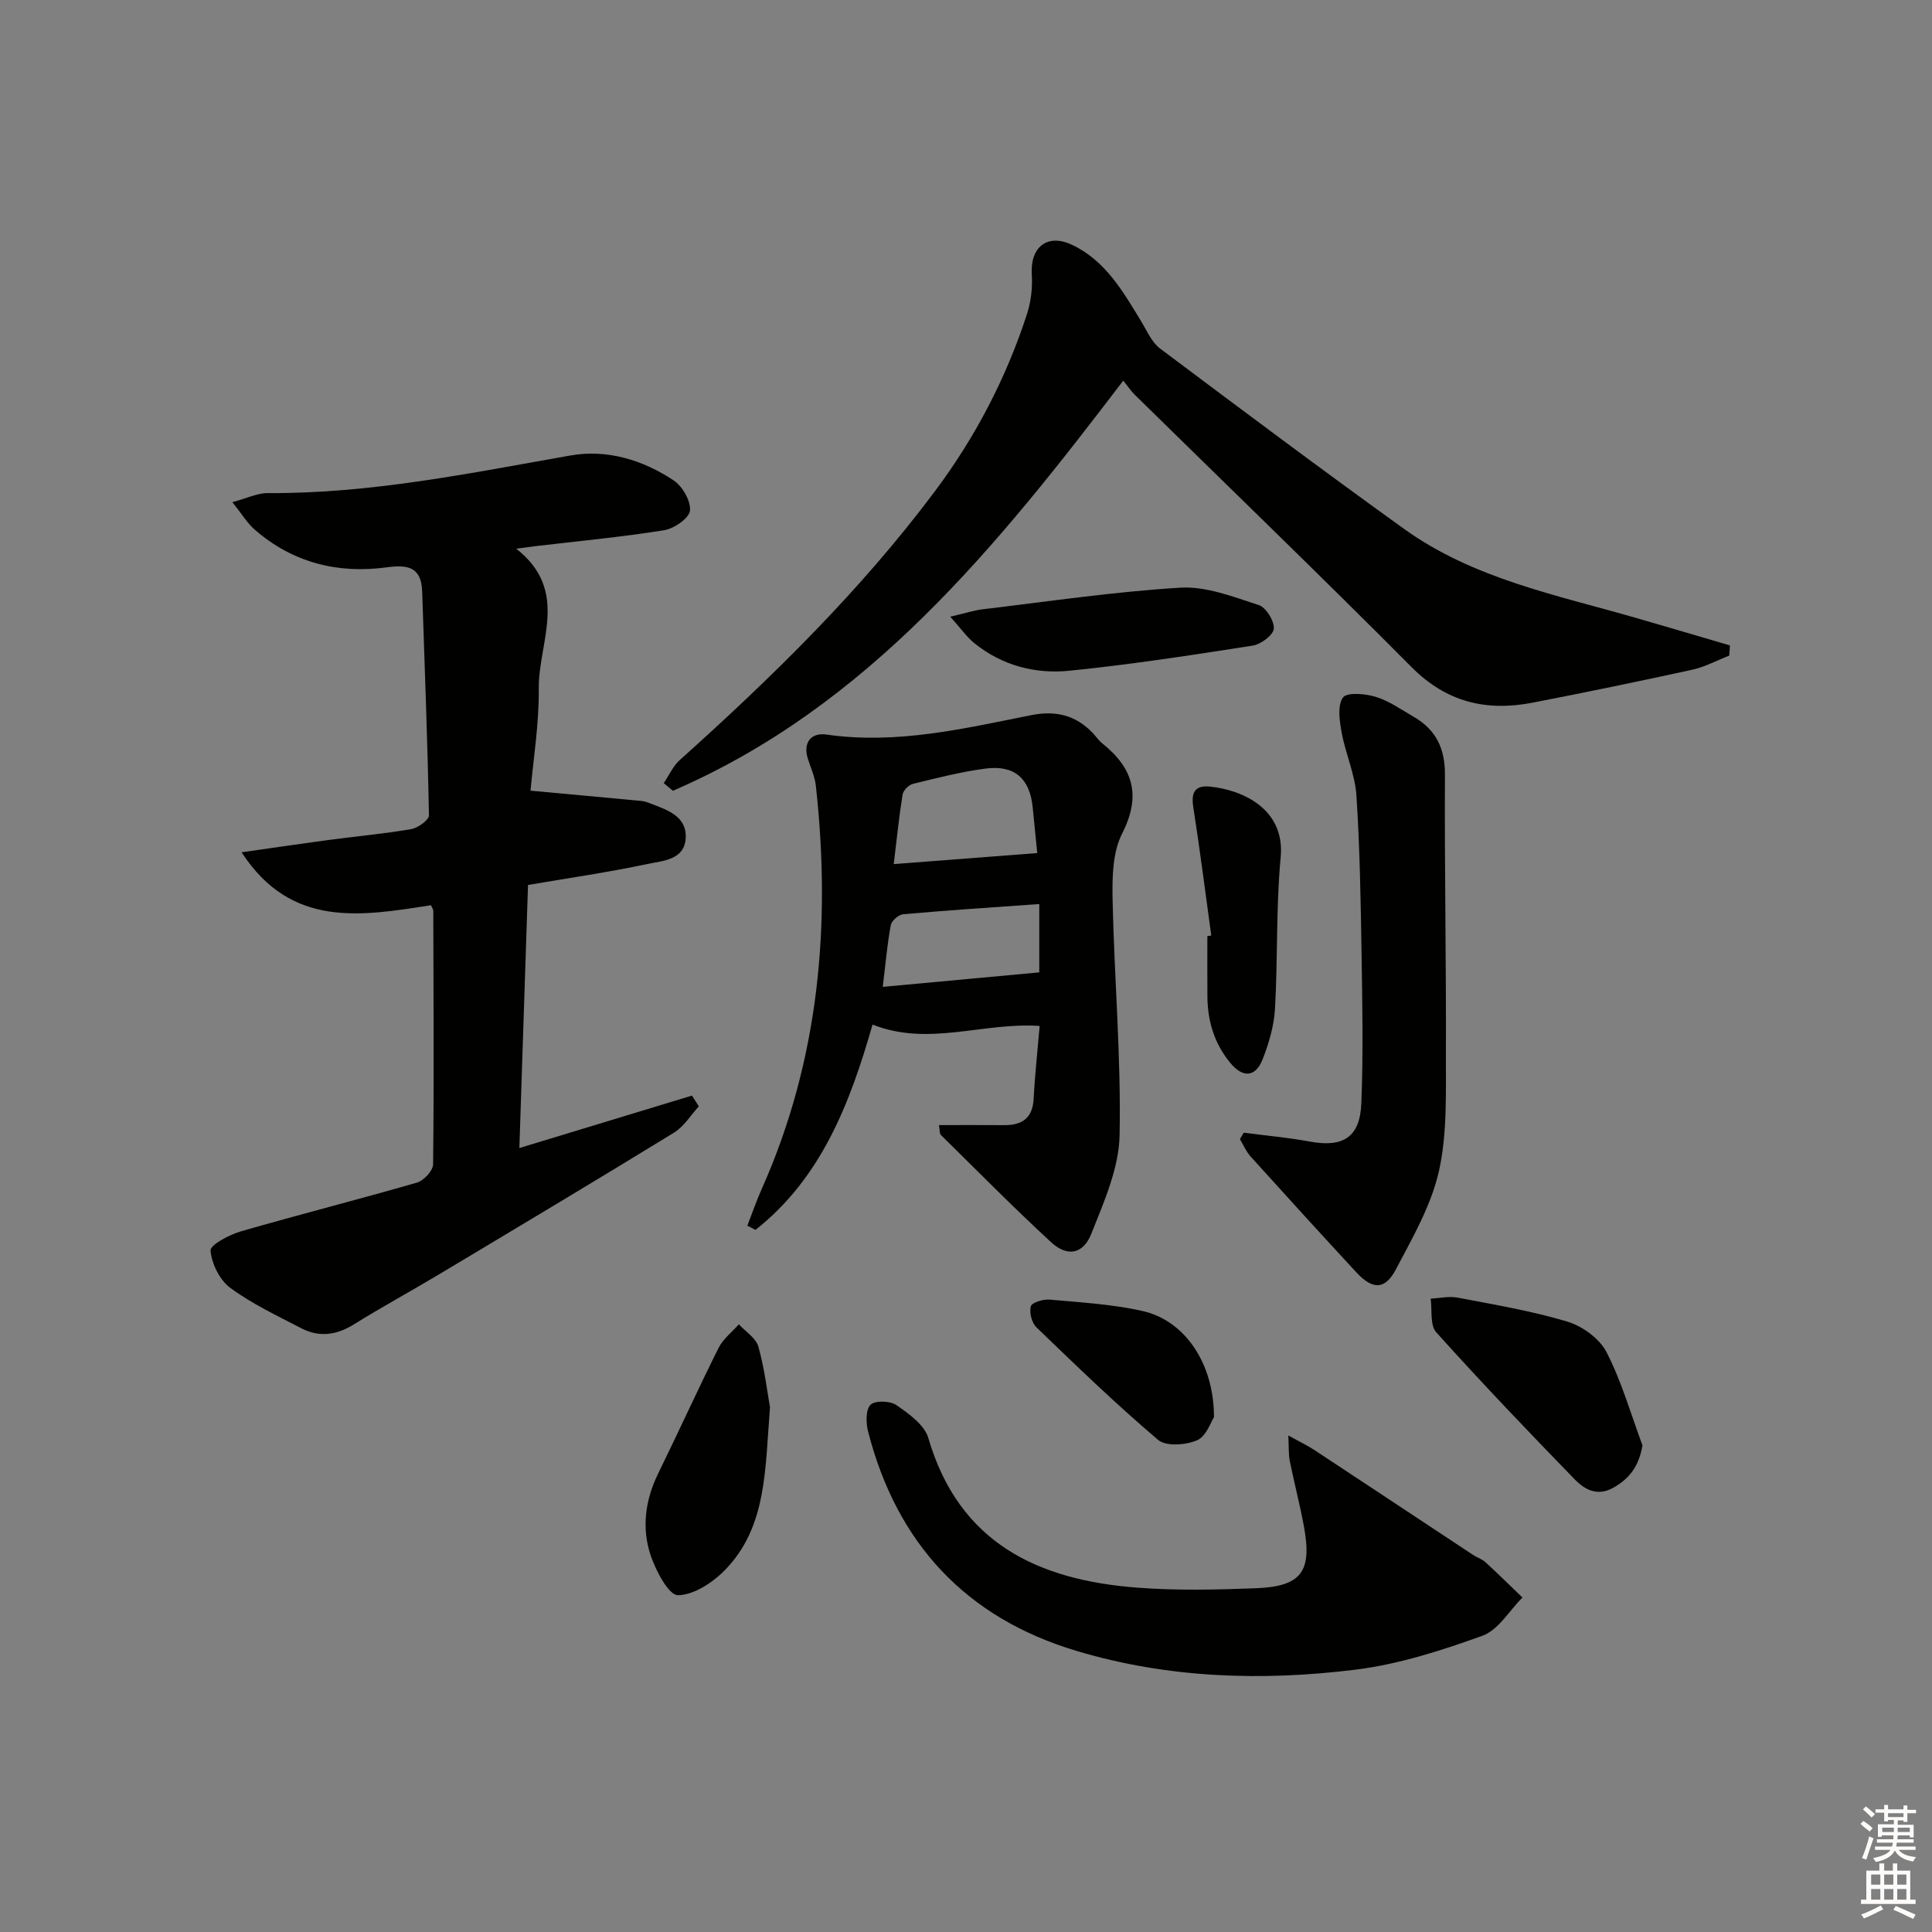
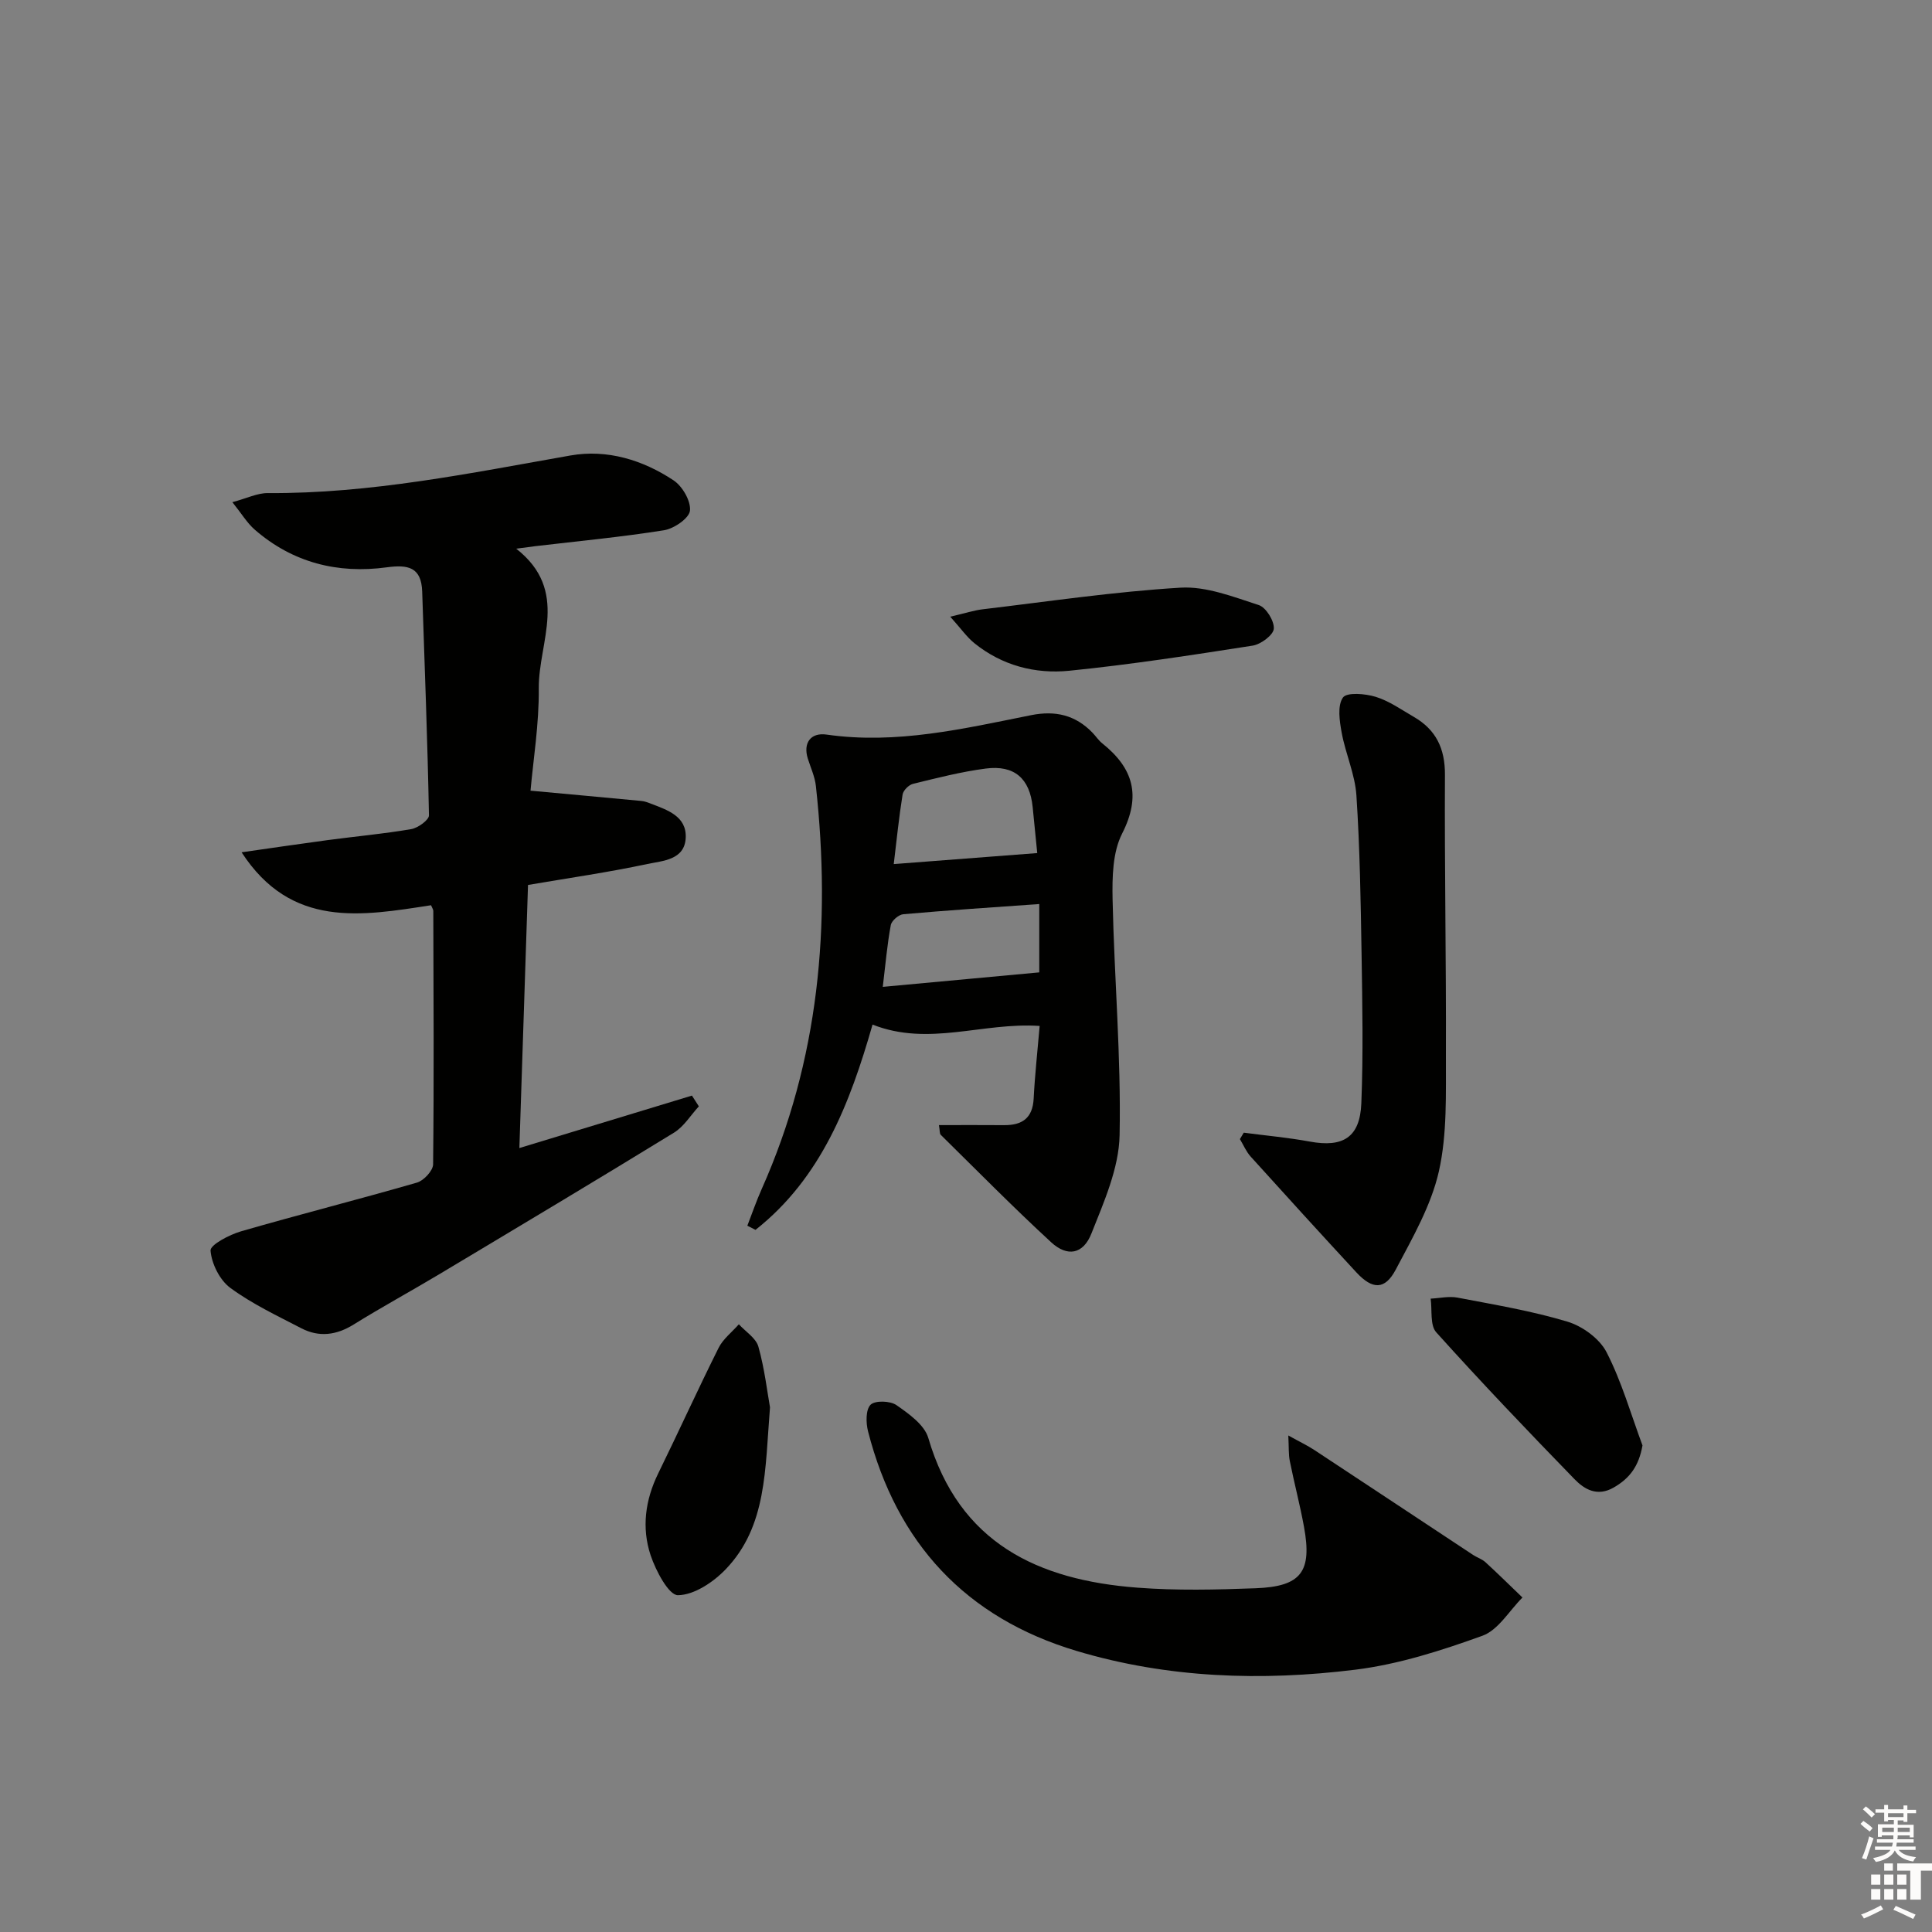
<svg xmlns="http://www.w3.org/2000/svg" enable-background="new 0 0 400 400" viewBox="0 0 400 400">
  <rect x="0" y="0" width="400" height="400" fill="#808080" stroke="none" />
  <g fill="#010100">
    <path d="m109.32 183.22c-.61 18.46-1.19 36.19-1.79 54.47 12.26-3.73 24-7.3 35.73-10.86.48.74.95 1.49 1.43 2.23-1.7 1.84-3.09 4.18-5.14 5.44-16.15 9.91-32.42 19.63-48.68 29.36-5.85 3.5-11.85 6.76-17.64 10.36-3.59 2.23-7.17 2.69-10.85.78-5.01-2.6-10.19-5.04-14.7-8.36-2.19-1.61-3.87-5-4.09-7.72-.09-1.19 3.9-3.29 6.32-3.99 12.1-3.5 24.33-6.59 36.43-10.09 1.4-.41 3.31-2.46 3.33-3.77.19-17.49.09-34.98.04-52.47 0-.3-.23-.61-.47-1.18-14.33 2.21-28.94 4.88-39.22-10.96 5.95-.85 11.89-1.73 17.85-2.53 5.76-.77 11.56-1.29 17.27-2.27 1.4-.24 3.68-1.89 3.67-2.85-.29-15.45-.89-30.89-1.4-46.33-.17-5.07-2.92-5.62-7.35-5.02-10.15 1.38-19.48-.97-27.34-7.82-1.56-1.36-2.66-3.24-4.61-5.67 3.04-.81 5.18-1.9 7.32-1.88 21.25.14 41.92-4.13 62.69-7.79 7.57-1.33 14.95.92 21.33 5.15 1.84 1.22 3.61 4.28 3.4 6.28-.17 1.57-3.3 3.72-5.36 4.05-8.84 1.41-17.77 2.25-26.67 3.3-.92.11-1.84.24-3.94.52 11.12 8.72 4.58 19.29 4.67 28.91.07 7.41-1.15 14.84-1.71 21.19 8.09.75 15.53 1.42 22.96 2.13.65.06 1.3.3 1.91.54 3.46 1.33 7.47 2.61 7.26 7.1-.22 4.59-4.77 4.74-7.93 5.41-8.07 1.72-16.27 2.9-24.72 4.34z" />
-     <path d="m358.02 135.74c-2.55.99-5.02 2.34-7.66 2.92-11.01 2.41-22.05 4.69-33.11 6.83-9.55 1.84-17.79-.11-25.01-7.38-18.89-19-38.18-37.6-57.29-56.37-.82-.81-1.46-1.79-2.39-2.94-26.16 34.35-52.78 67.43-93.24 84.92-.63-.53-1.27-1.06-1.9-1.58 1.1-1.61 1.92-3.53 3.33-4.79 19.12-17.15 37.42-35.05 52.85-55.69 8.34-11.16 14.69-23.34 19-36.55.85-2.6 1.2-5.54 1.02-8.28-.36-5.59 3.14-8.57 8.29-6.16 6.95 3.25 10.62 9.71 14.42 15.96 1.17 1.93 2.14 4.25 3.85 5.53 16.76 12.57 33.53 25.13 50.54 37.36 14.36 10.32 31.53 13.66 48.09 18.44 6.46 1.86 12.91 3.78 19.36 5.67-.05.7-.1 1.41-.15 2.11z" />
    <path d="m180.65 212.13c-4.67 16.31-10.61 31.75-24.23 42.5-.56-.29-1.12-.57-1.69-.86.98-2.53 1.86-5.11 2.97-7.59 11.91-26.72 14.38-54.71 11.22-83.45-.21-1.93-1.08-3.79-1.67-5.67-1.01-3.21.57-5.46 3.91-4.97 14.44 2.07 28.36-1.23 42.31-4.02 5.04-1.01 9.2-.03 12.74 3.65.69.72 1.25 1.59 2.02 2.2 6.41 5.13 8.09 10.81 4.09 18.67-1.98 3.89-2.06 9.07-1.97 13.65.34 16.28 1.78 32.56 1.45 48.81-.14 6.83-3.23 13.77-5.83 20.33-1.71 4.33-5 4.9-8.36 1.8-7.81-7.2-15.27-14.77-22.83-22.22-.27-.27-.18-.89-.38-2.02 4.64 0 9.05-.03 13.47.01 3.76.03 5.93-1.44 6.14-5.51.25-4.93.8-9.84 1.24-15.03-11.82-.8-22.95 4.32-34.6-.28zm34.1-35.51c-.27-2.68-.6-6.12-.95-9.55-.6-5.87-3.76-8.72-9.71-7.95-5.08.66-10.09 1.95-15.07 3.17-.87.21-2.02 1.36-2.15 2.22-.75 4.65-1.22 9.35-1.83 14.39 10.2-.77 19.66-1.5 29.71-2.28zm.42 24.7c0-4.56 0-9.24 0-14.15-9.68.69-18.92 1.29-28.15 2.11-.96.08-2.42 1.34-2.59 2.25-.74 3.96-1.08 8-1.66 12.79 11.3-1.04 21.77-2.01 32.4-3z" />
    <path d="m266.73 297.2c2.41 1.34 3.99 2.08 5.44 3.04 10.95 7.21 21.86 14.46 32.8 21.68.83.55 1.86.86 2.58 1.52 2.6 2.38 5.12 4.87 7.66 7.31-2.73 2.72-5.01 6.74-8.3 7.92-8.51 3.07-17.35 5.91-26.29 7.02-19.4 2.4-38.86 1.77-57.75-3.89-22.94-6.87-37.22-22.32-43.15-45.45-.45-1.76-.5-4.49.52-5.51.92-.92 4.06-.83 5.35.07 2.58 1.79 5.8 4.08 6.6 6.79 6.38 21.82 22.74 29.45 43.31 31.01 8.12.62 16.33.43 24.48.12 9.44-.36 11.7-3.42 10-12.71-.83-4.55-2.02-9.04-2.93-13.58-.29-1.38-.19-2.84-.32-5.34z" />
    <path d="m257.51 234.51c4.56.6 9.15 1.01 13.67 1.84 6.86 1.27 10.39-.85 10.67-7.93.41-10.27.21-20.57.05-30.85-.18-10.97-.35-21.96-1.07-32.9-.29-4.37-2.25-8.61-3.05-12.98-.44-2.41-.92-5.58.26-7.27.79-1.13 4.62-.82 6.78-.15 2.8.86 5.32 2.66 7.91 4.16 4.59 2.66 6.46 6.56 6.43 11.99-.1 19.31.27 38.62.2 57.93-.03 8.07.29 16.38-1.45 24.14-1.6 7.1-5.46 13.78-8.92 20.34-2.25 4.27-4.83 4.21-8.19.58-7.34-7.94-14.62-15.93-21.87-23.96-.93-1.03-1.49-2.4-2.22-3.61.26-.43.53-.88.8-1.33z" />
    <path d="m340.06 299.26c-.76 4.31-2.66 6.84-6.02 8.75-3.36 1.9-6 .35-8.04-1.75-9.71-9.99-19.33-20.07-28.64-30.42-1.33-1.48-.82-4.6-1.16-6.97 1.86-.09 3.79-.55 5.57-.21 7.63 1.46 15.33 2.74 22.74 4.97 3.13.94 6.68 3.53 8.12 6.35 3.13 6.1 5.03 12.82 7.43 19.28z" />
    <path d="m159.42 291.37c-1.04 12.88-.63 24.59-9.14 33.5-2.56 2.68-6.55 5.36-9.92 5.4-1.9.02-4.59-5.07-5.66-8.28-1.88-5.66-1.12-11.43 1.57-16.92 4.23-8.63 8.2-17.39 12.5-25.99.93-1.87 2.78-3.28 4.2-4.9 1.4 1.53 3.55 2.85 4.05 4.64 1.28 4.57 1.83 9.37 2.4 12.55z" />
-     <path d="m250.78 193.69c-1.22-8.86-2.34-17.73-3.72-26.56-.48-3.06.31-4.6 3.49-4.27 6.8.7 15.54 4.69 14.6 14.62-.98 10.41-.58 20.95-1.18 31.4-.2 3.53-1.26 7.13-2.56 10.44-1.48 3.77-4.12 3.85-6.67.77-3.33-4.02-4.72-8.67-4.76-13.79-.03-4.16-.01-8.33-.01-12.49.26-.05.53-.08.81-.12z" />
    <path d="m196.74 127.68c3.22-.75 4.93-1.32 6.69-1.53 13.65-1.62 27.28-3.66 40.98-4.48 5.33-.32 10.93 1.9 16.2 3.6 1.51.49 3.24 3.29 3.12 4.9-.1 1.31-2.68 3.23-4.38 3.5-12.62 1.97-25.26 3.92-37.96 5.2-7.06.71-13.93-1.08-19.65-5.7-1.59-1.28-2.79-3.04-5-5.49z" />
-     <path d="m251.34 293.4c-.59.88-1.55 3.93-3.47 4.78-2.32 1.02-6.45 1.33-8.09-.06-8.71-7.39-16.94-15.35-25.18-23.29-.98-.94-1.53-3.08-1.18-4.37.21-.79 2.57-1.51 3.89-1.39 6.43.58 12.94.95 19.21 2.35 8.75 1.96 14.83 10.8 14.82 21.98z" />
  </g>
  <path d="m385.2 377.6.6-.6c.6.4 1.3.9 1.9 1.5l-.6.7c-.8-.6-1.4-1.1-1.9-1.6zm.3 7.1c.6-1.4 1.1-2.9 1.5-4.5.3.1.6.3.9.4-.5 1.4-1 2.9-1.5 4.4zm.2-10.1.6-.6c.7.5 1.3 1.1 1.9 1.6l-.7.7c-.6-.6-1.2-1.2-1.8-1.7zm8.4-.8h.8v.9h1.8v.7h-1.8v1.8h-.8v-.3h-1.2v.9h3.3v2.6h-.8v-.4h-2.5c0 .3 0 .6-.1.8h3.4v.7h-3.5c0 .3-.1.6-.1.8h4v.7h-3.5c.7.9 1.9 1.3 3.6 1.5-.2.2-.4.5-.6.9-1.9-.3-3.2-1.1-3.8-2.3-.5 1.1-1.8 2-3.9 2.4-.2-.3-.4-.5-.6-.8 1.9-.4 3.1-.9 3.6-1.7h-3.2v-.7h3.5c.1-.2.1-.5.2-.8h-3.3v-.7h3.4c0-.2 0-.5 0-.8h-2.4v.3h-.8v-2.6h3.3v-.9h-1.2v.3h-.8v-1.8h-1.8v-.7h1.8v-.9h.8v.9h3.2zm-4.4 5.5h2.4c0-.3 0-.6 0-.9h-2.4zm1.2-3.1h3.2v-.8h-3.2zm4.4 2.2h-2.4v.9h2.5v-.9z" fill="#fcfbfa" />
-   <path d="m389.2 385.8h.9v1.5h1.8v-1.5h.9v1.5h2.7v6h1.1v.9h-11.3v-.9h1.1v-6h2.7v-1.5zm.2 8.7.5.8c-1.2.6-2.5 1.3-4 1.9-.2-.3-.3-.6-.6-.8 1.6-.6 3-1.3 4.1-1.9zm-2-4.3h1.9v-2.1h-1.9zm0 3.1h1.9v-2.2h-1.9zm2.7-3.1h1.9v-2.1h-1.9zm0 3.1h1.9v-2.2h-1.9zm2.4 1.3c1.4.6 2.7 1.2 4.1 1.8l-.5.9c-1.5-.7-2.8-1.4-4.1-1.9zm2.2-6.5h-1.9v2.1h1.9zm-1.9 5.2h1.9v-2.2h-1.9z" fill="#fcfbfa" />
+   <path d="m389.2 385.8h.9v1.5h1.8v-1.5h.9v1.5h2.7v6h1.1v.9v-.9h1.1v-6h2.7v-1.5zm.2 8.7.5.8c-1.2.6-2.5 1.3-4 1.9-.2-.3-.3-.6-.6-.8 1.6-.6 3-1.3 4.1-1.9zm-2-4.3h1.9v-2.1h-1.9zm0 3.1h1.9v-2.2h-1.9zm2.7-3.1h1.9v-2.1h-1.9zm0 3.1h1.9v-2.2h-1.9zm2.4 1.3c1.4.6 2.7 1.2 4.1 1.8l-.5.9c-1.5-.7-2.8-1.4-4.1-1.9zm2.2-6.5h-1.9v2.1h1.9zm-1.9 5.2h1.9v-2.2h-1.9z" fill="#fcfbfa" />
</svg>